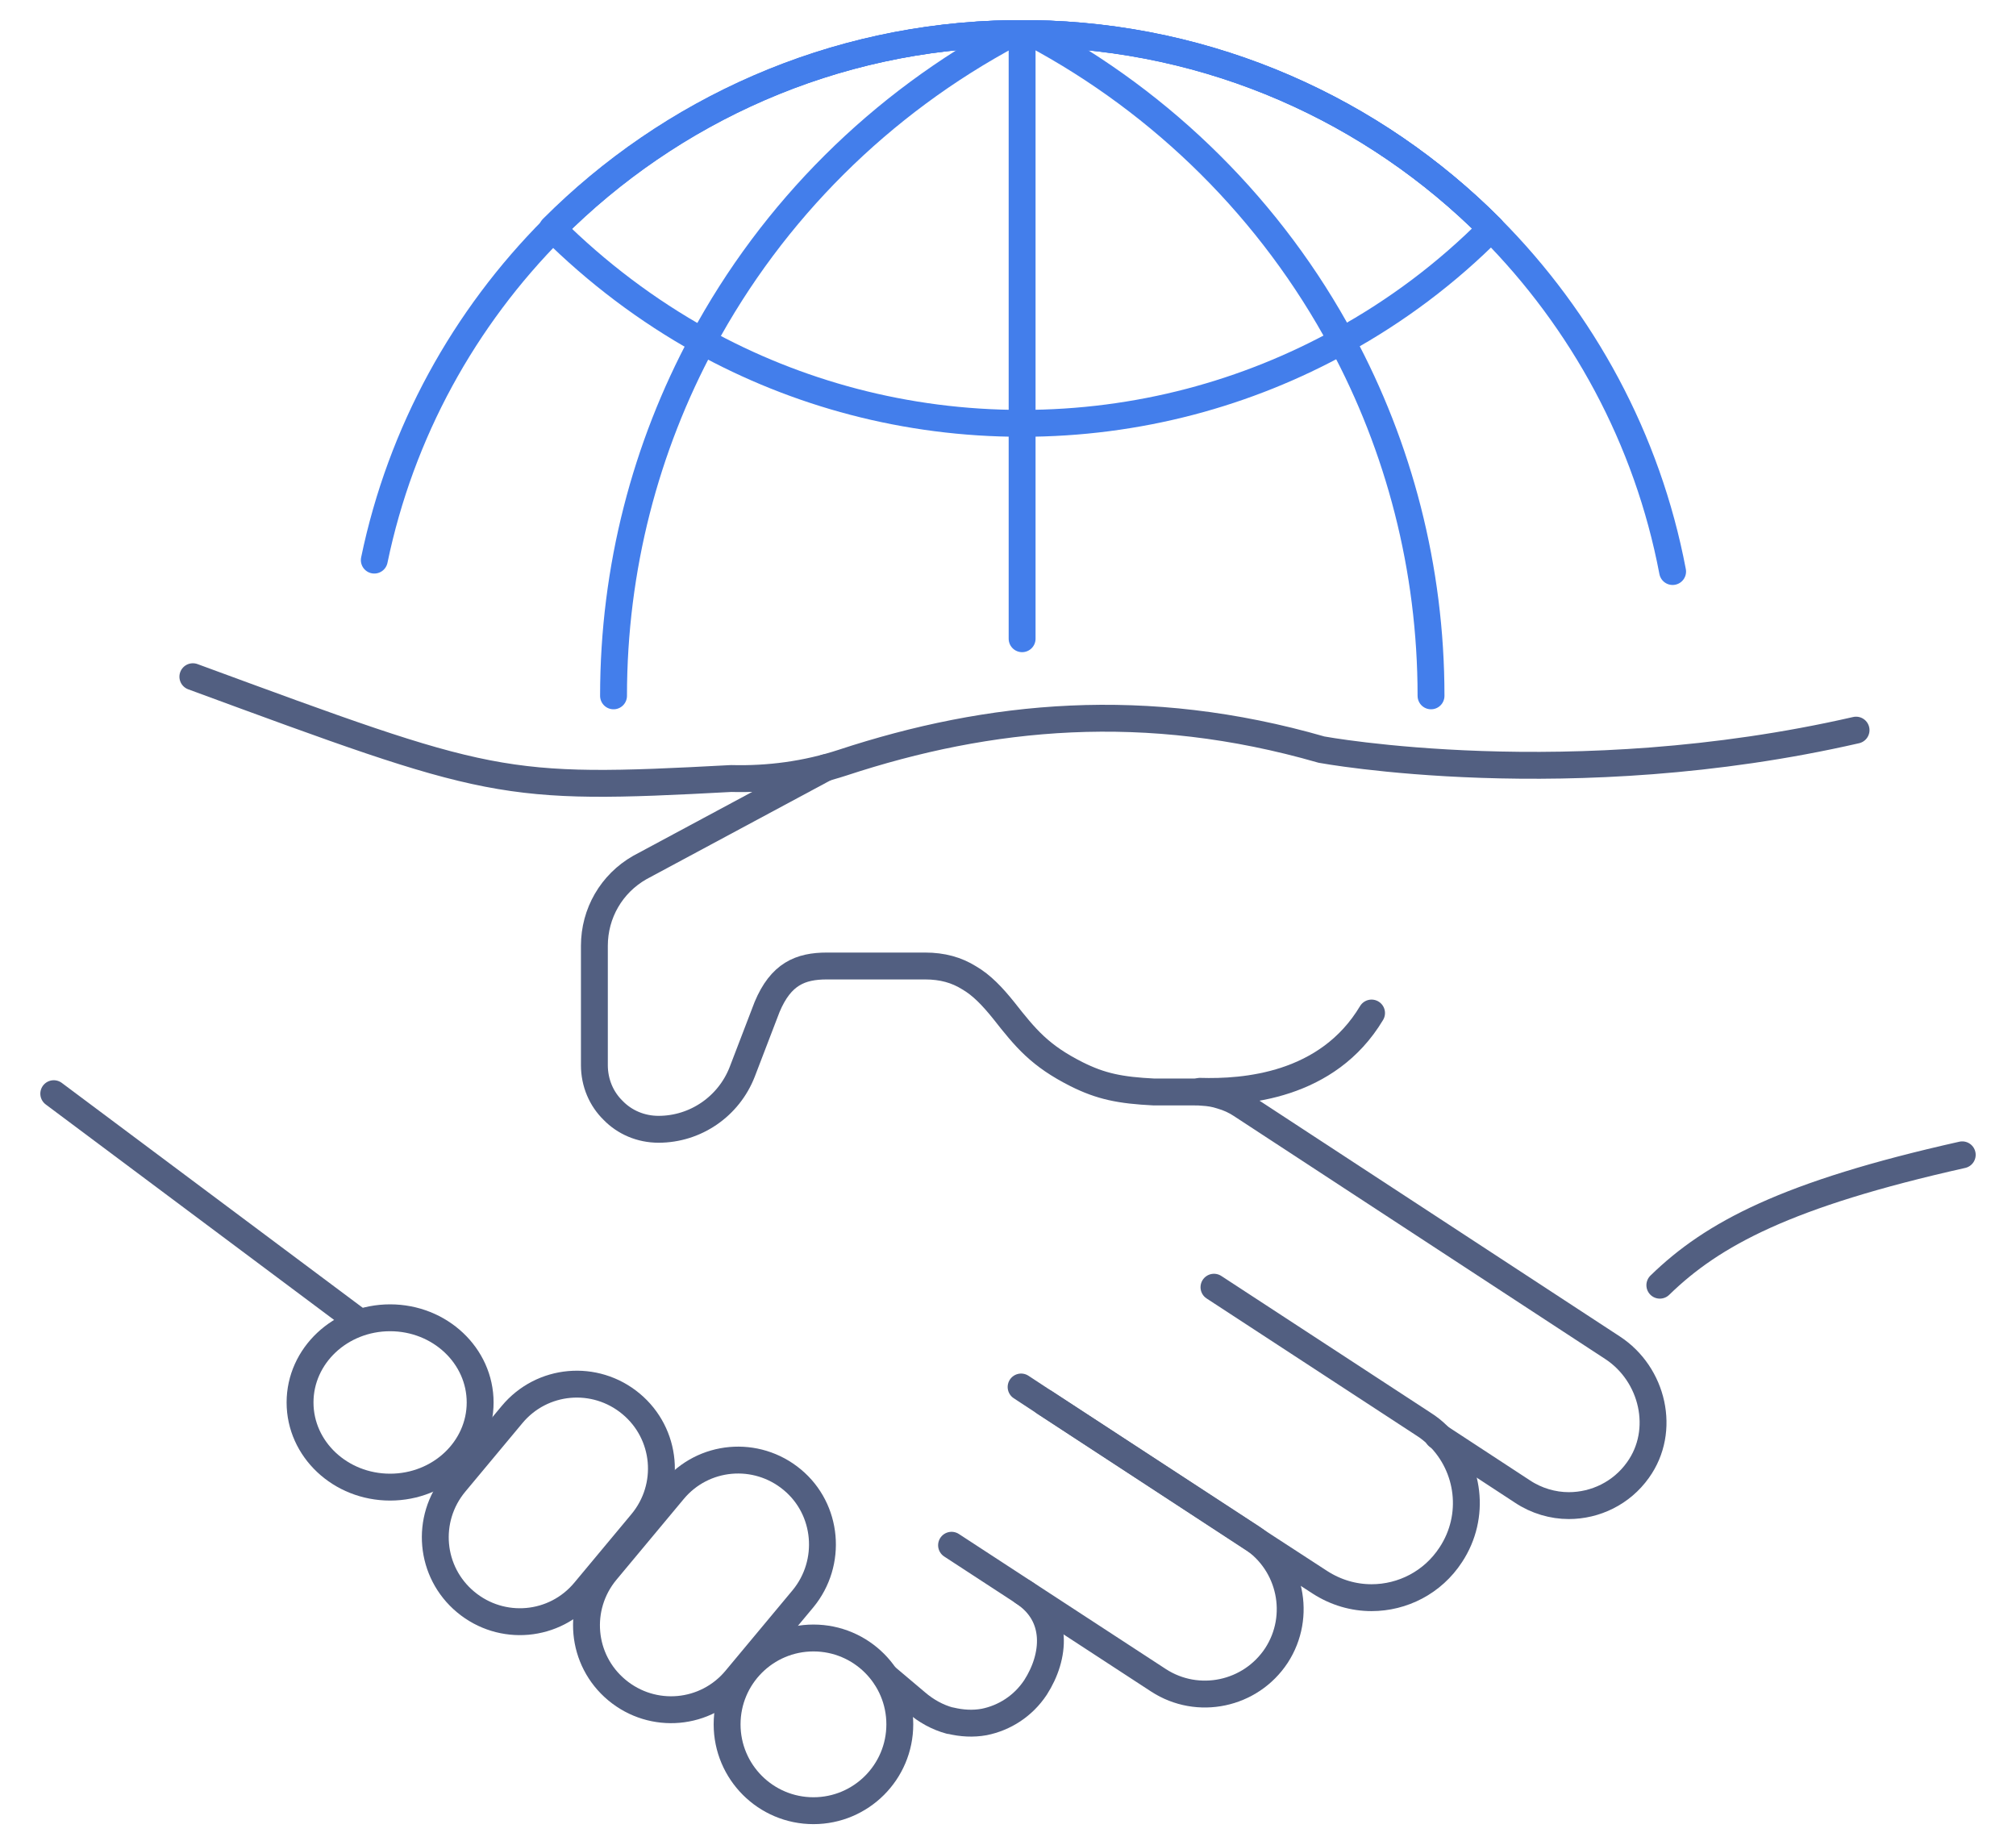
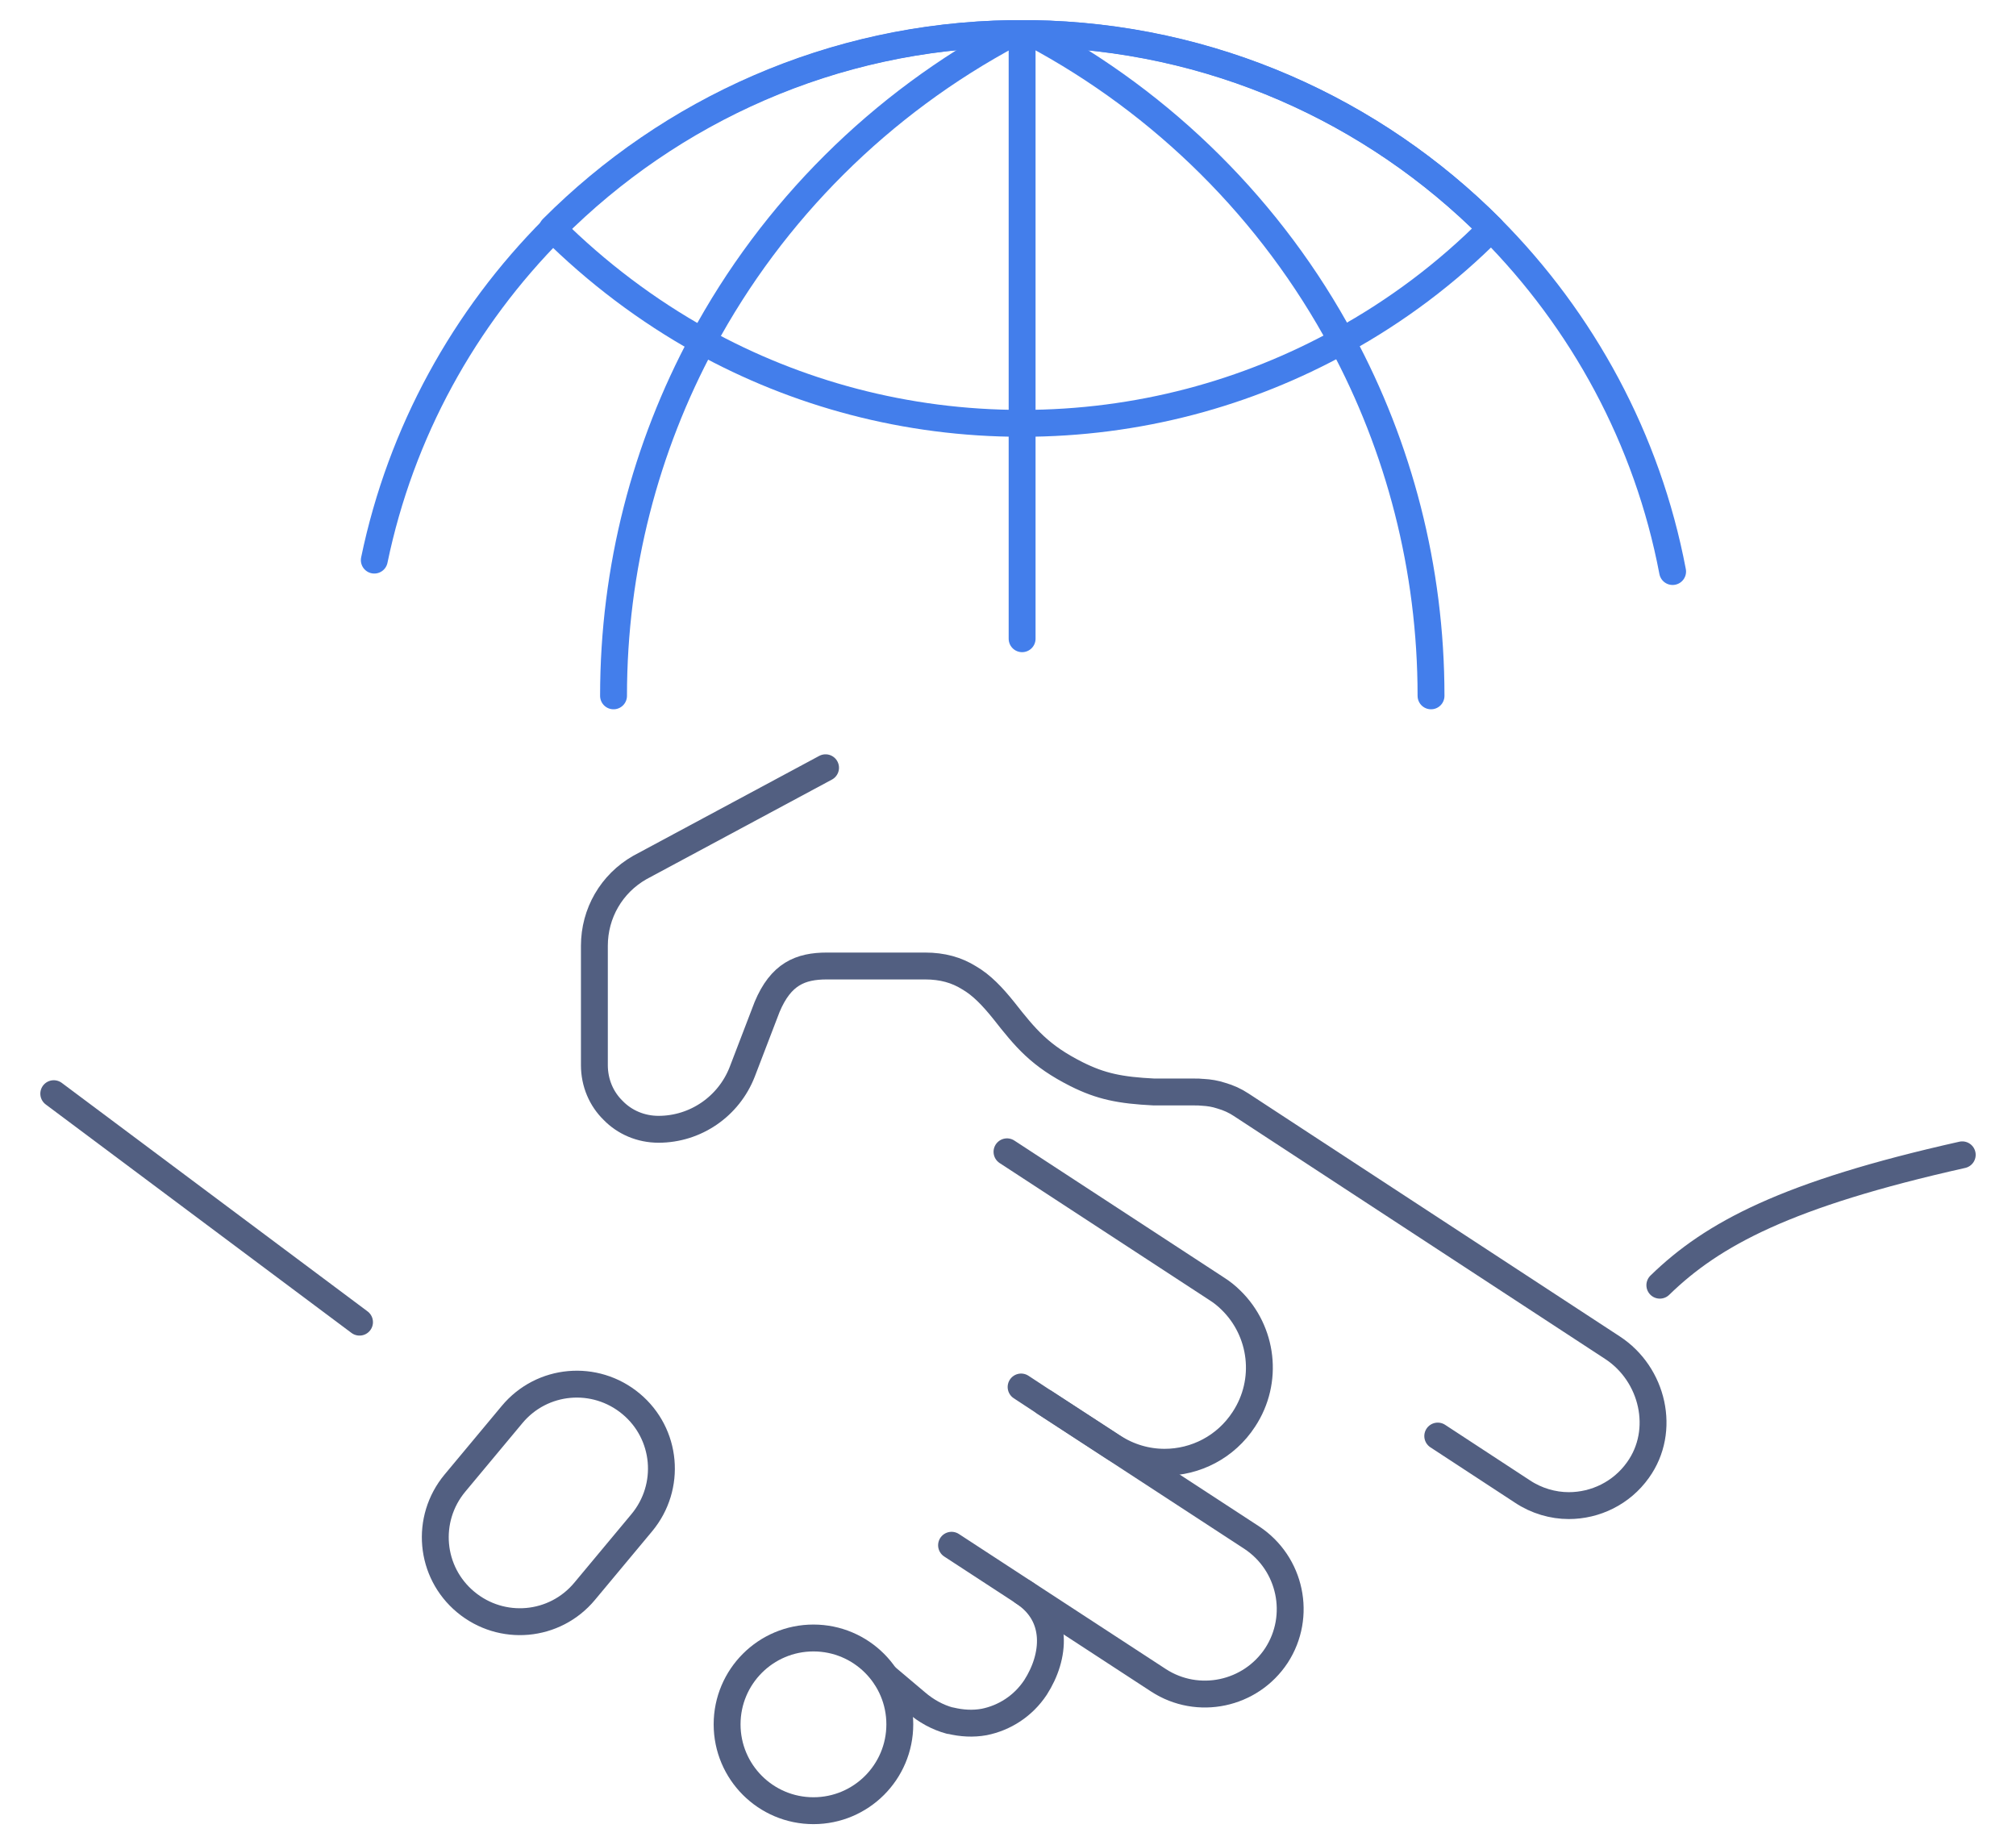
<svg xmlns="http://www.w3.org/2000/svg" id="图层_1" x="0px" y="0px" viewBox="0 0 600 548" style="enable-background:new 0 0 600 548;" xml:space="preserve">
  <style type="text/css">	.st0{fill:none;stroke:#525F81;stroke-width:8;stroke-linecap:round;stroke-linejoin:round;stroke-miterlimit:5.333;}	.st1{fill:none;stroke:#437EEB;stroke-width:8;stroke-linecap:round;stroke-linejoin:round;stroke-miterlimit:13.333;}</style>
  <g>
-     <path class="st0" d="M552.4,217.3c-85.1,19.5-159.1,5.8-159.1,5.8c-52.4-15.1-98.9-10.5-142.6,3.9c-10.7,3.5-21.9,5-33.1,4.7  c-68.7,3.7-71.3,2.4-160.2-30.3" />
    <line class="st0" x1="107" y1="393.5" x2="16" y2="325.5" />
-     <ellipse class="st0" cx="116.1" cy="417.4" rx="26.8" ry="25.2" />
    <circle class="st0" cx="242.1" cy="513.2" r="25.7" />
-     <path class="st0" d="M239,475.8l-20,24c-8.9,10.7-24.7,12.1-35.4,3.2l0,0c-10.7-8.9-12.1-24.7-3.2-35.4l20-24  c8.9-10.7,24.7-12.1,35.4-3.2l0,0C246.4,449.2,247.8,465.1,239,475.8z" />
    <path class="st0" d="M191,453.2l-17,20.4c-8.9,10.7-24.7,12.1-35.4,3.2l0,0c-10.7-8.9-12.1-24.7-3.2-35.4l17-20.4  c8.9-10.7,24.7-12.1,35.4-3.2l0,0C198.5,426.7,199.9,442.5,191,453.2z" />
    <path class="st0" d="M494,382.5c15.7-15.3,37.8-27.1,90-38.8" />
    <path class="st0" d="M245.7,228.5l-55.3,29.7c-8.4,4.8-13.5,13.6-13.5,23.3V317c0,5.3,2.1,10.1,5.6,13.5c3.4,3.5,8.2,5.6,13.5,5.6  c11,0,20.9-6.8,24.9-17.1l7.4-19.3c4.1-9.8,9.9-12.2,17.8-12.2h29.2c5.2,0,9.4,1.2,13.1,3.5c3.8,2.2,7,5.6,10.3,9.7  c6.6,8.4,10.8,13.5,21.7,19c7.2,3.6,12.9,4.8,23.1,5.3h12.1c0.8,0,1.5,0,2.3,0.1h0.1c1.9,0.1,3.7,0.4,5.5,1  c2.1,0.6,4.1,1.5,5.9,2.7l33,21.6l77.5,50.7c12.1,7.9,16,24.7,7.6,36.4c-4.9,6.9-12.7,10.6-20.6,10.6c-4.7,0-9.6-1.4-13.8-4.2  l-25.2-16.5" />
-     <path class="st0" d="M303.9,412.8l7,4.6l61.6,40.3l20.3,13.2c4.8,3.1,10.1,4.6,15.4,4.6c9.2,0,18.2-4.5,23.6-12.8  c7.5-11.4,5.6-26.2-3.8-35.4c-1.3-1.3-2.8-2.5-4.4-3.5l-62.3-40.7" />
+     <path class="st0" d="M303.9,412.8l7,4.6l20.3,13.2c4.8,3.1,10.1,4.6,15.4,4.6c9.2,0,18.2-4.5,23.6-12.8  c7.5-11.4,5.6-26.2-3.8-35.4c-1.3-1.3-2.8-2.5-4.4-3.5l-62.3-40.7" />
    <path class="st0" d="M310.9,417.4l61.6,40.2c11.7,7.7,15,23.4,7.4,35.1l0,0c-7.7,11.7-23.4,15-35.1,7.4l-61.6-40.2" />
    <path class="st0" d="M304.6,473.9c10.6,6.9,9.5,19.1,3.6,28.3c-3.7,5.6-9.3,9.1-15.3,10.3c-3.3,0.6-6.7,0.4-10-0.4  c-0.1,0-0.1,0-0.2,0c-3.7-1-7.1-2.9-10-5.4l-9-7.6" />
    <g>
-       <path class="st1" d="M164.6,68c35-35.1,83.2-57.2,136.5-58c1,0,2.1,0,3.1,0s2.1,0,3.1,0c53.3,0.8,101.5,22.8,136.5,58" />
      <path class="st1" d="M443.8,68c-13.1,13.2-28.1,24.5-44.5,33.5c-28.2,15.6-60.6,24.5-95.2,24.5c-34.5,0-67-8.9-95.2-24.5   c-16.4-9.1-31.3-20.4-44.5-33.5c35-35.1,83.2-57.2,136.5-58c1,0,2.1,0,3.1,0s2.1,0,3.1,0C360.7,10.9,408.8,32.9,443.8,68z" />
      <path class="st1" d="M182.6,207.1c0-38.1,9.6-74.1,26.5-105.5c20.9-38.9,53-70.8,92-91.6c1.1,0,2.1,0,3.1,0c1.1,0,2.1,0,3.1,0   c53.3,0.8,101.5,22.9,136.5,58c27.2,27.4,46.5,62.6,54,102.1" />
      <path class="st1" d="M425.9,207.1c0-38.1-9.6-74.1-26.5-105.5c-20.9-38.9-53-70.8-92-91.6c-1.1,0-2.1,0-3.1,0c-1.1,0-2.1,0-3.1,0   c-53.3,0.8-101.5,22.9-136.5,58c-26.5,26.6-45.4,60.6-53.3,98.7" />
      <polyline class="st1" points="304.2,190.1 304.2,126 304.2,10   " />
      <path class="st1" d="M498.4,207.1" />
      <path class="st1" d="M182.6,207.1" />
      <path class="st1" d="M304.2,207.1" />
    </g>
-     <path class="st0" d="M357.1,324.8L357.1,324.8c13.2,0.4,38-1.4,51.1-23.3" />
  </g>
</svg>